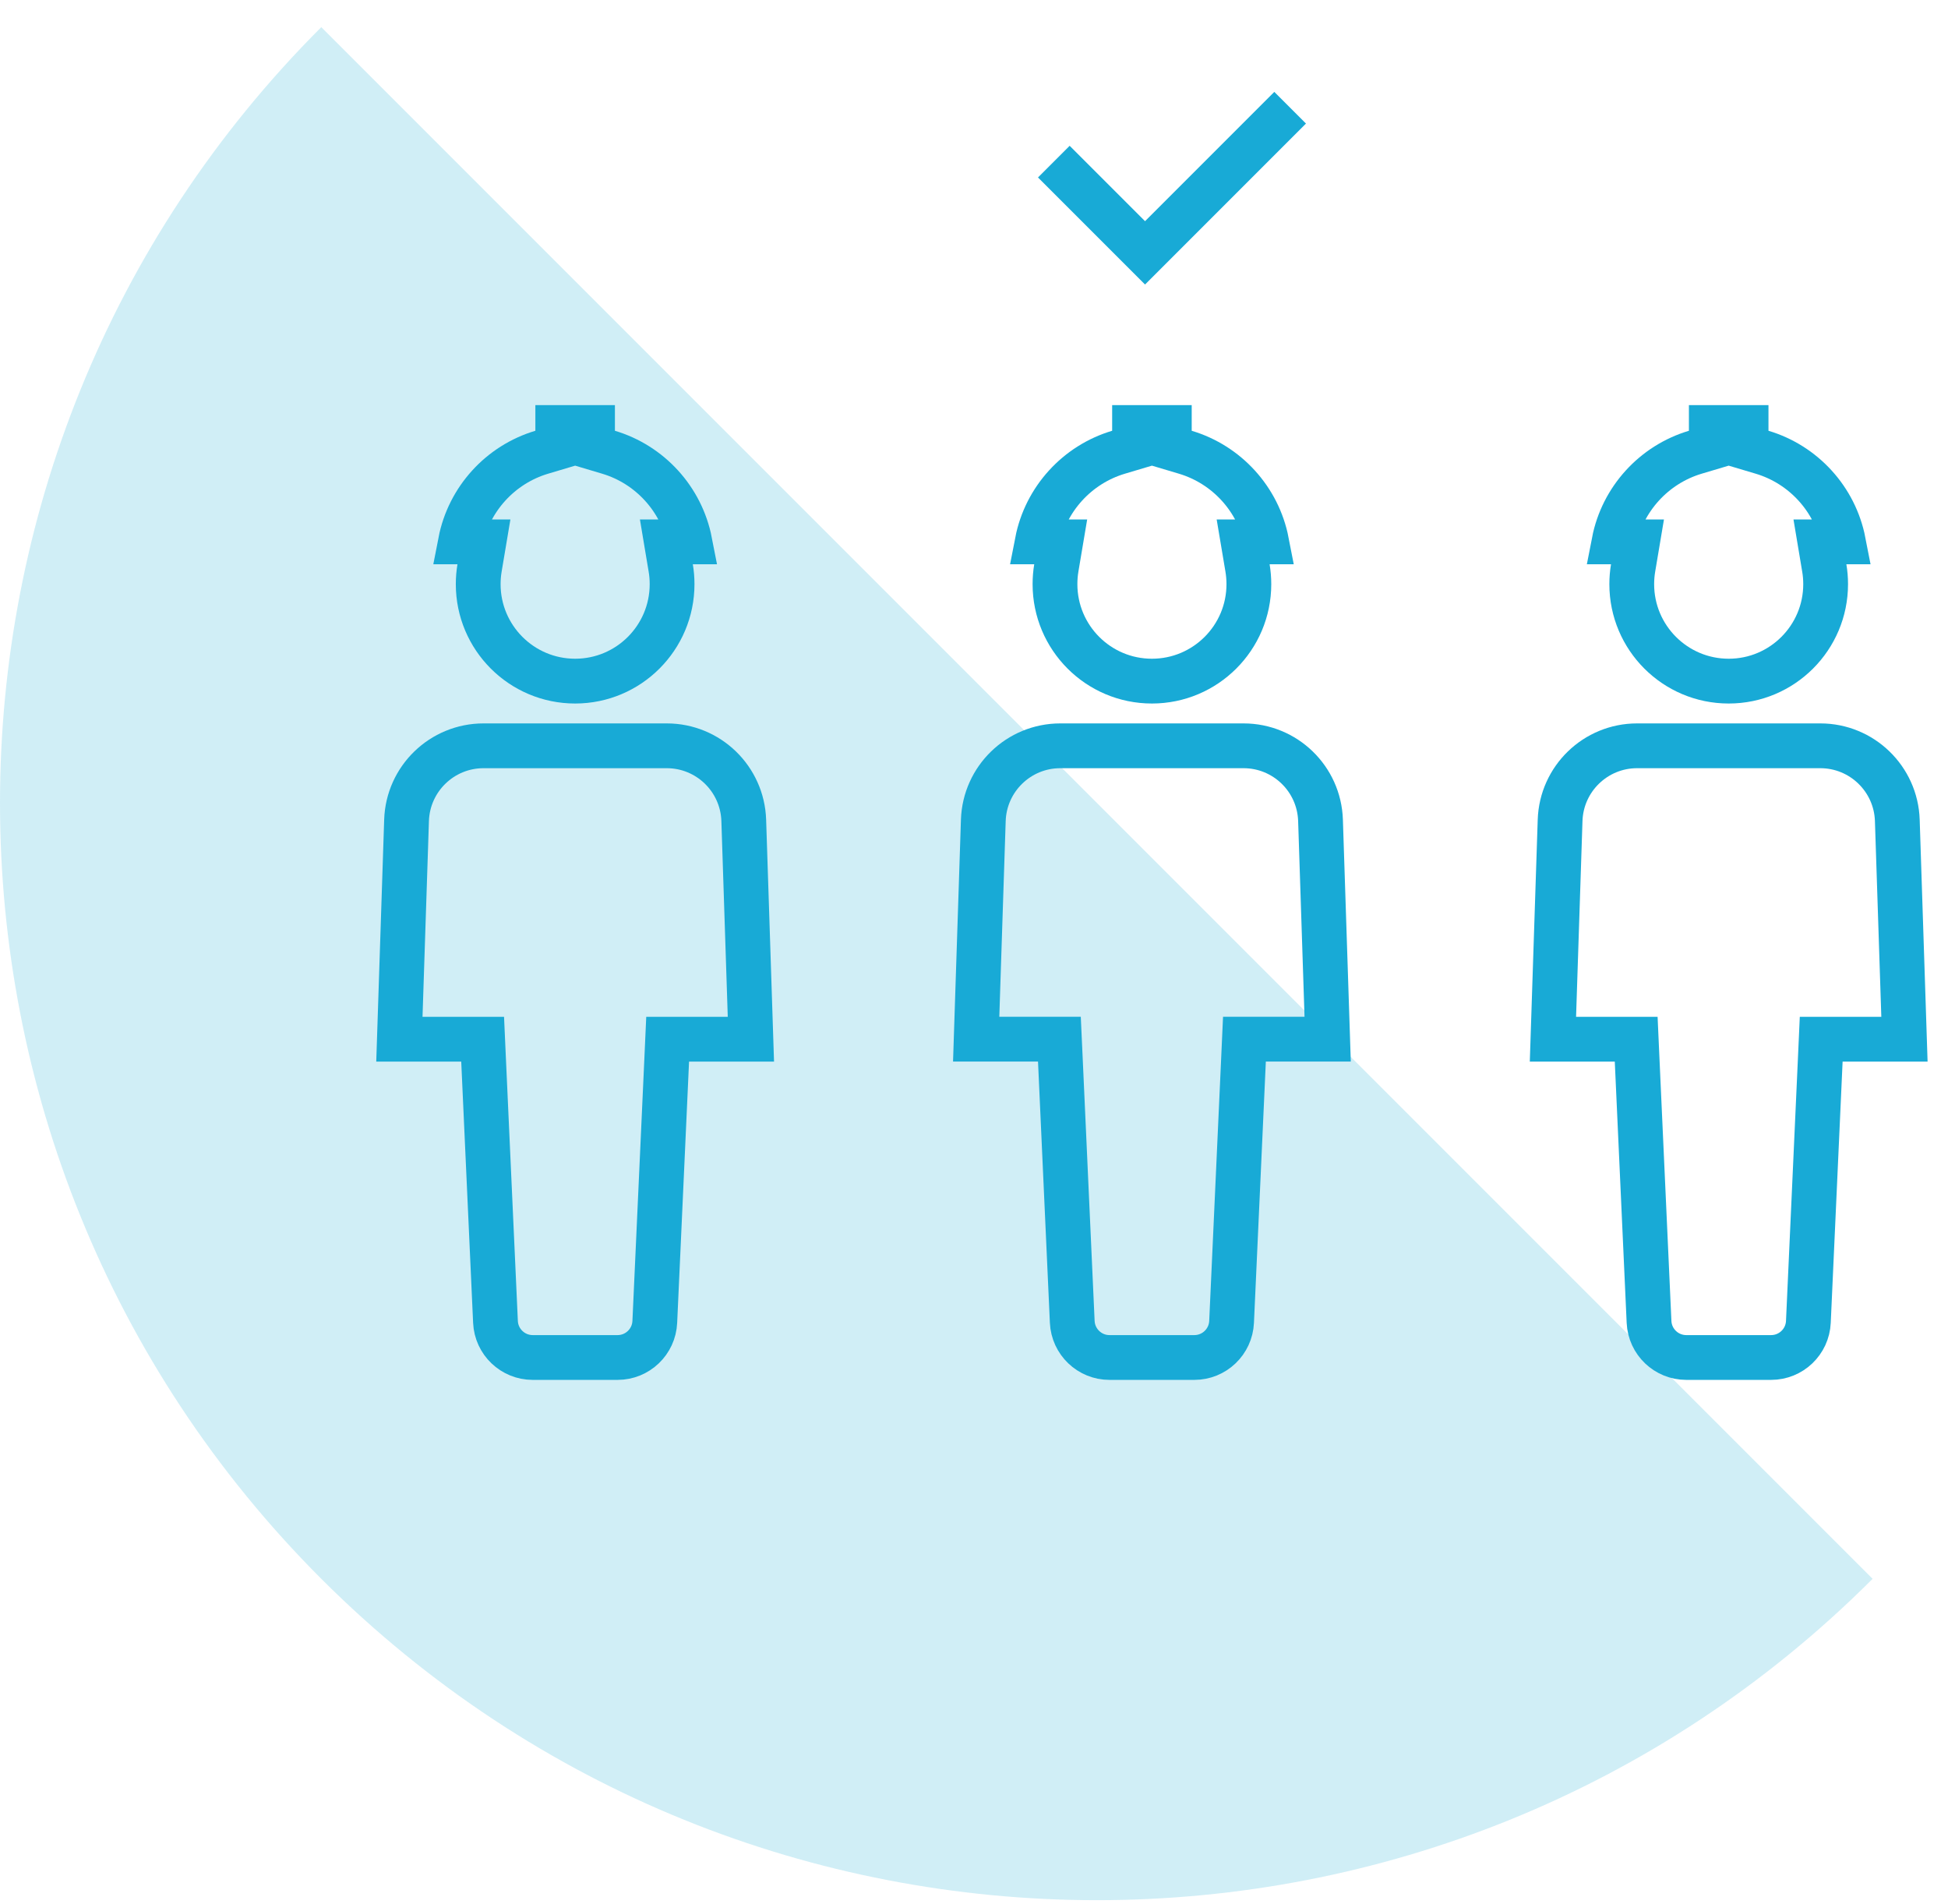
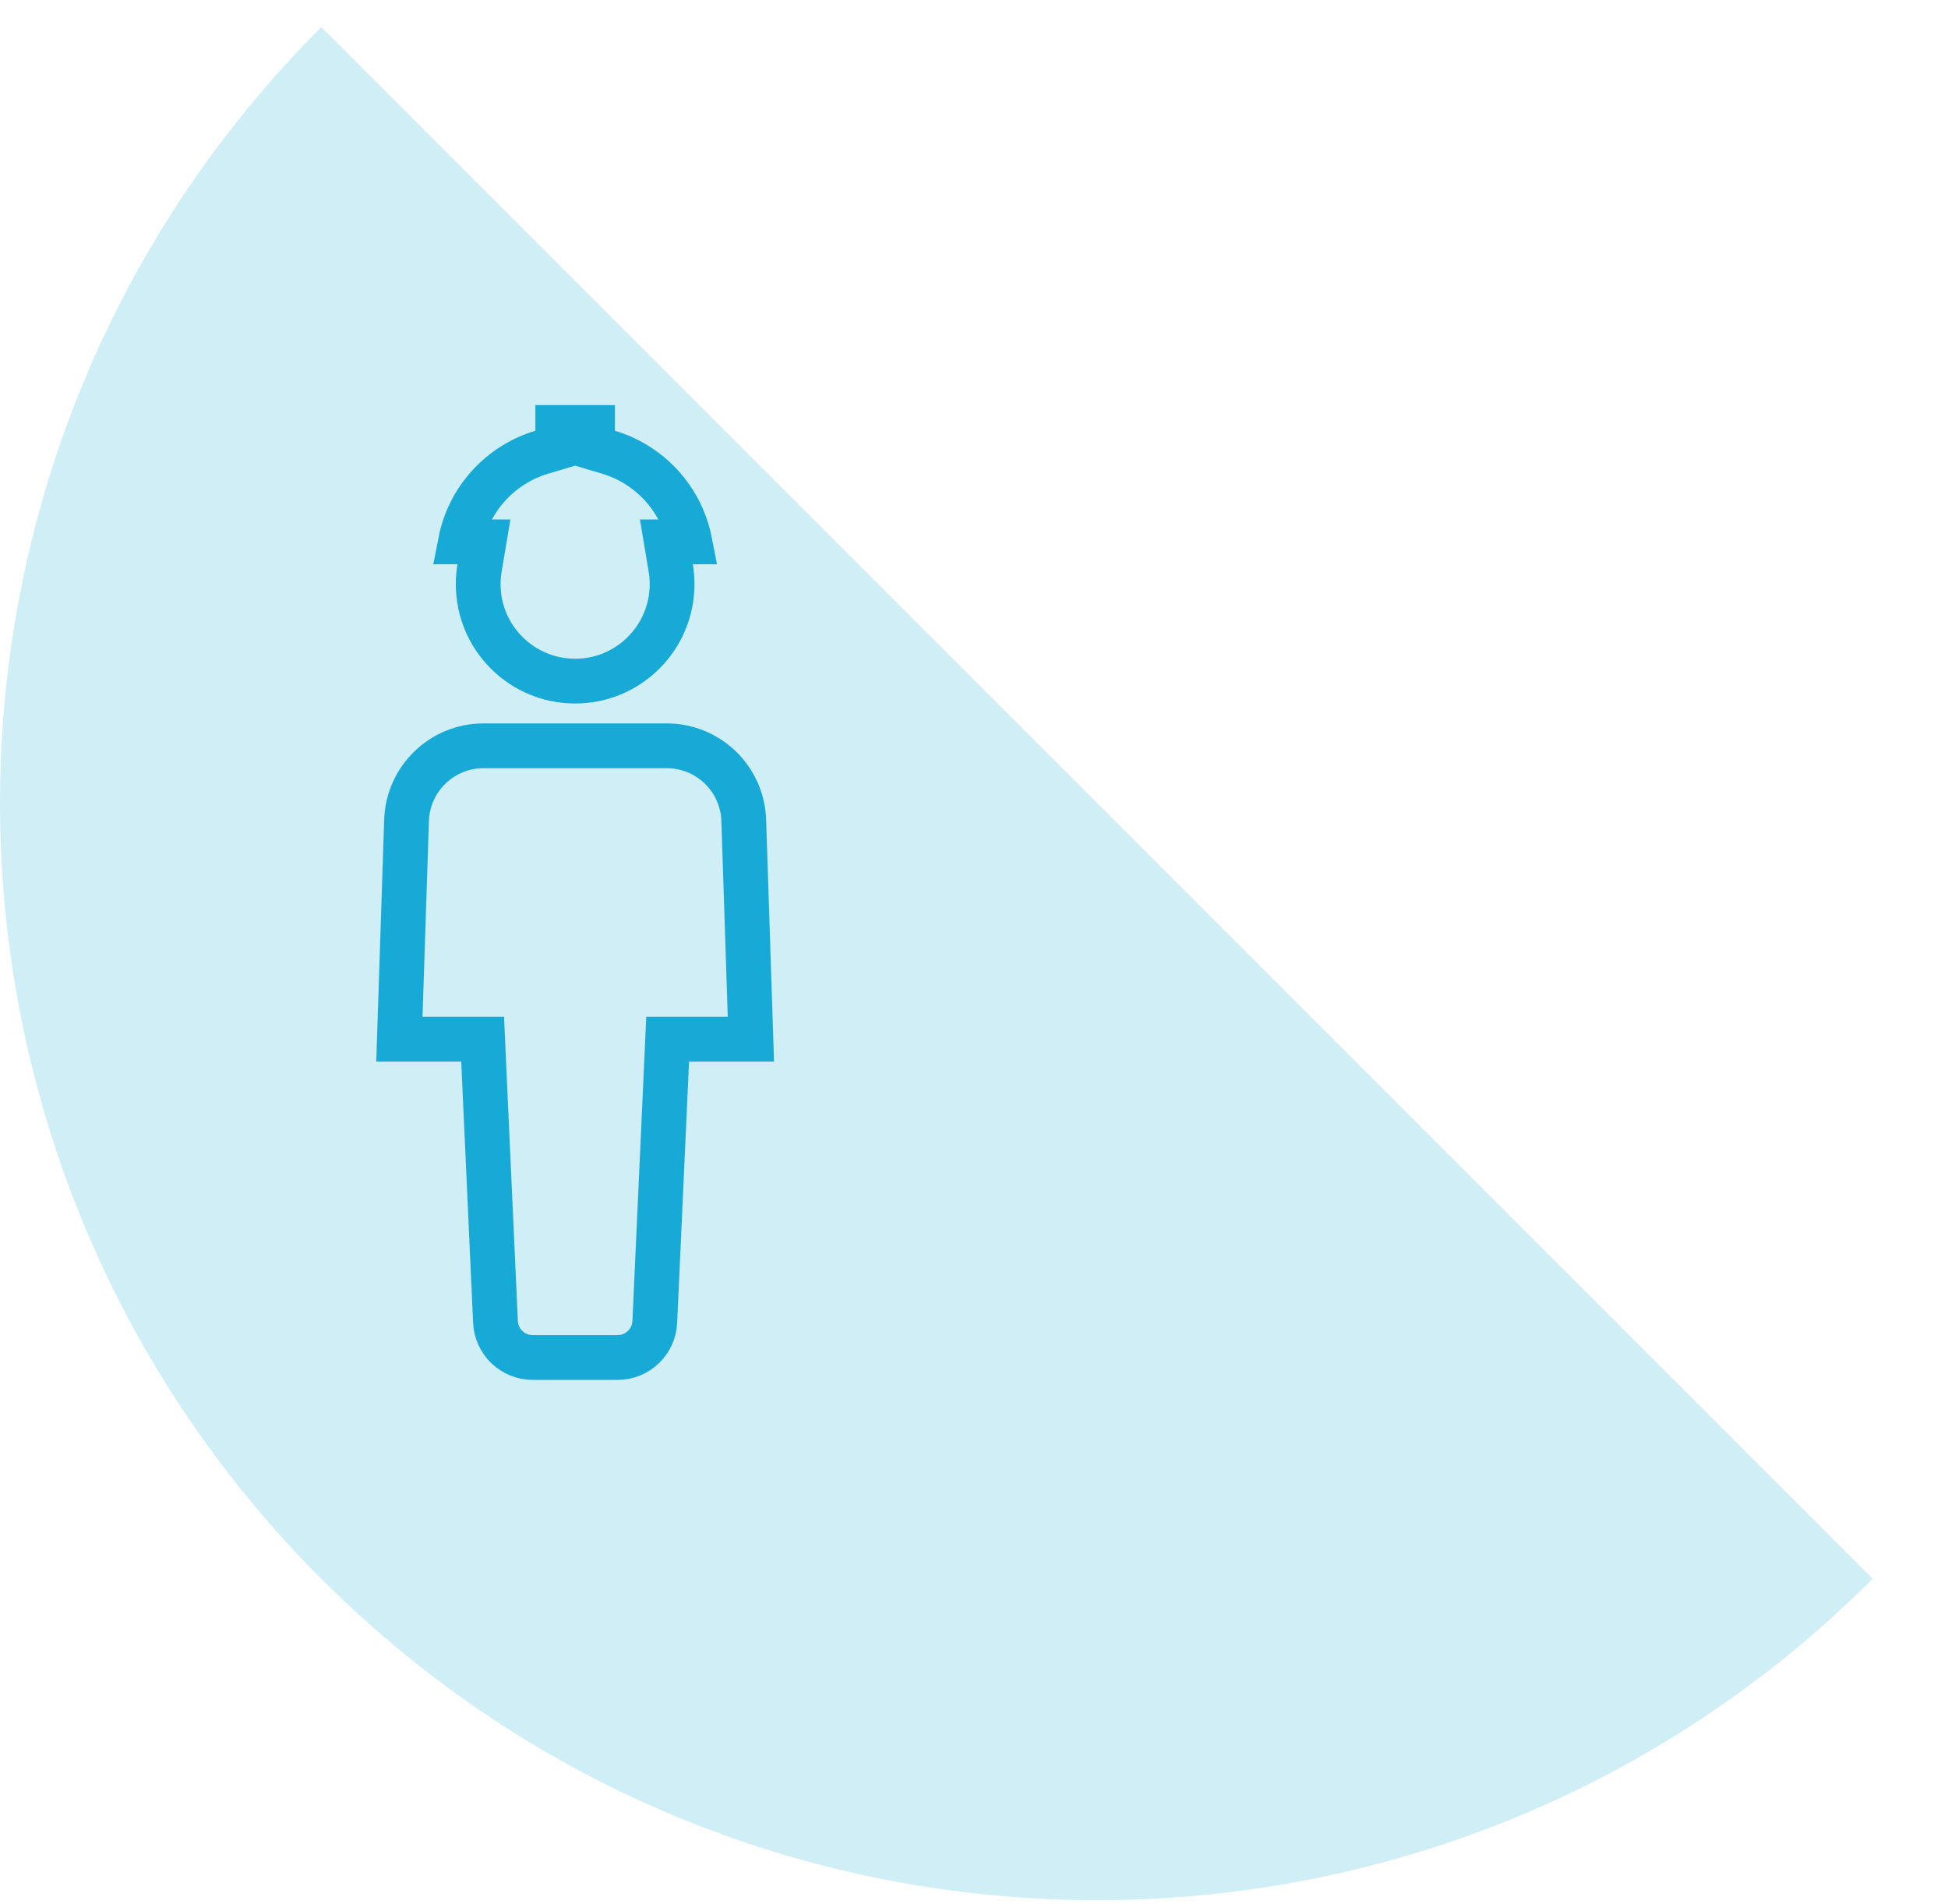
<svg xmlns="http://www.w3.org/2000/svg" width="87" height="85" viewBox="0 0 87 85" fill="none">
  <path opacity="0.2" d="M14.349 70.496C33.482 89.629 64.501 89.629 83.634 70.496L14.349 1.212C-4.783 20.345 -4.783 51.364 14.349 70.496Z" fill="#18AAD6" />
-   <path d="M52.937 20.193C54.781 20.742 56.197 22.283 56.568 24.195H55.52L55.716 25.36C55.755 25.595 55.776 25.836 55.776 26.083C55.776 28.474 53.837 30.413 51.446 30.413C49.055 30.413 47.117 28.474 47.117 26.083C47.117 25.836 47.137 25.595 47.176 25.36L47.372 24.195H46.324C46.695 22.283 48.111 20.742 49.955 20.193L50.67 19.98V19.235V19.089H52.223V19.235V19.98L52.937 20.193ZM47.358 47.356L47.314 46.401H46.359H43.597L43.916 36.63C43.977 34.774 45.499 33.301 47.355 33.301H55.537C57.394 33.301 58.916 34.774 58.976 36.63L59.295 46.401H56.533H55.578L55.535 47.356L55.004 59.024C54.964 59.913 54.231 60.614 53.341 60.614H49.551C48.661 60.614 47.929 59.913 47.888 59.024L47.358 47.356Z" stroke="#18AAD6" stroke-width="2" />
-   <path d="M57.619 4.81L51.139 11.29L47.065 7.217" stroke="#18AAD6" stroke-width="2" />
  <path d="M27.178 20.193C29.022 20.742 30.437 22.283 30.809 24.195H29.761L29.956 25.361C29.996 25.595 30.016 25.836 30.016 26.083C30.016 28.474 28.078 30.413 25.687 30.413C23.296 30.413 21.357 28.474 21.357 26.083C21.357 25.836 21.378 25.595 21.417 25.361L21.613 24.195H20.565C20.936 22.283 22.351 20.742 24.195 20.193L24.91 19.98V19.235V19.089H26.463V19.235V19.98L27.178 20.193ZM21.598 47.356L21.555 46.402H20.599H17.837L18.157 36.63C18.217 34.774 19.739 33.301 21.596 33.301H29.777C31.634 33.301 33.156 34.774 33.217 36.63L33.536 46.402H30.774H29.818L29.775 47.356L29.244 59.025C29.204 59.914 28.471 60.614 27.581 60.614H23.792C22.902 60.614 22.169 59.914 22.129 59.025L21.598 47.356Z" stroke="#18AAD6" stroke-width="2" />
-   <path d="M78.697 20.193C80.541 20.742 81.957 22.283 82.328 24.195H81.28L81.475 25.361C81.515 25.595 81.535 25.836 81.535 26.083C81.535 28.474 79.597 30.413 77.206 30.413C74.814 30.413 72.876 28.474 72.876 26.083C72.876 25.836 72.897 25.595 72.936 25.361L73.132 24.195H72.084C72.455 22.283 73.871 20.742 75.714 20.193L76.429 19.98V19.235V19.089H77.982V19.235V19.98L78.697 20.193ZM73.117 47.356L73.074 46.402H72.118H69.356L69.676 36.63C69.736 34.774 71.258 33.301 73.115 33.301H81.296C83.153 33.301 84.675 34.774 84.736 36.63L85.055 46.402H82.293H81.337L81.294 47.356L80.764 59.025C80.723 59.914 79.991 60.614 79.1 60.614H75.311C74.421 60.614 73.688 59.914 73.648 59.025L73.117 47.356Z" stroke="#18AAD6" stroke-width="2" />
</svg>